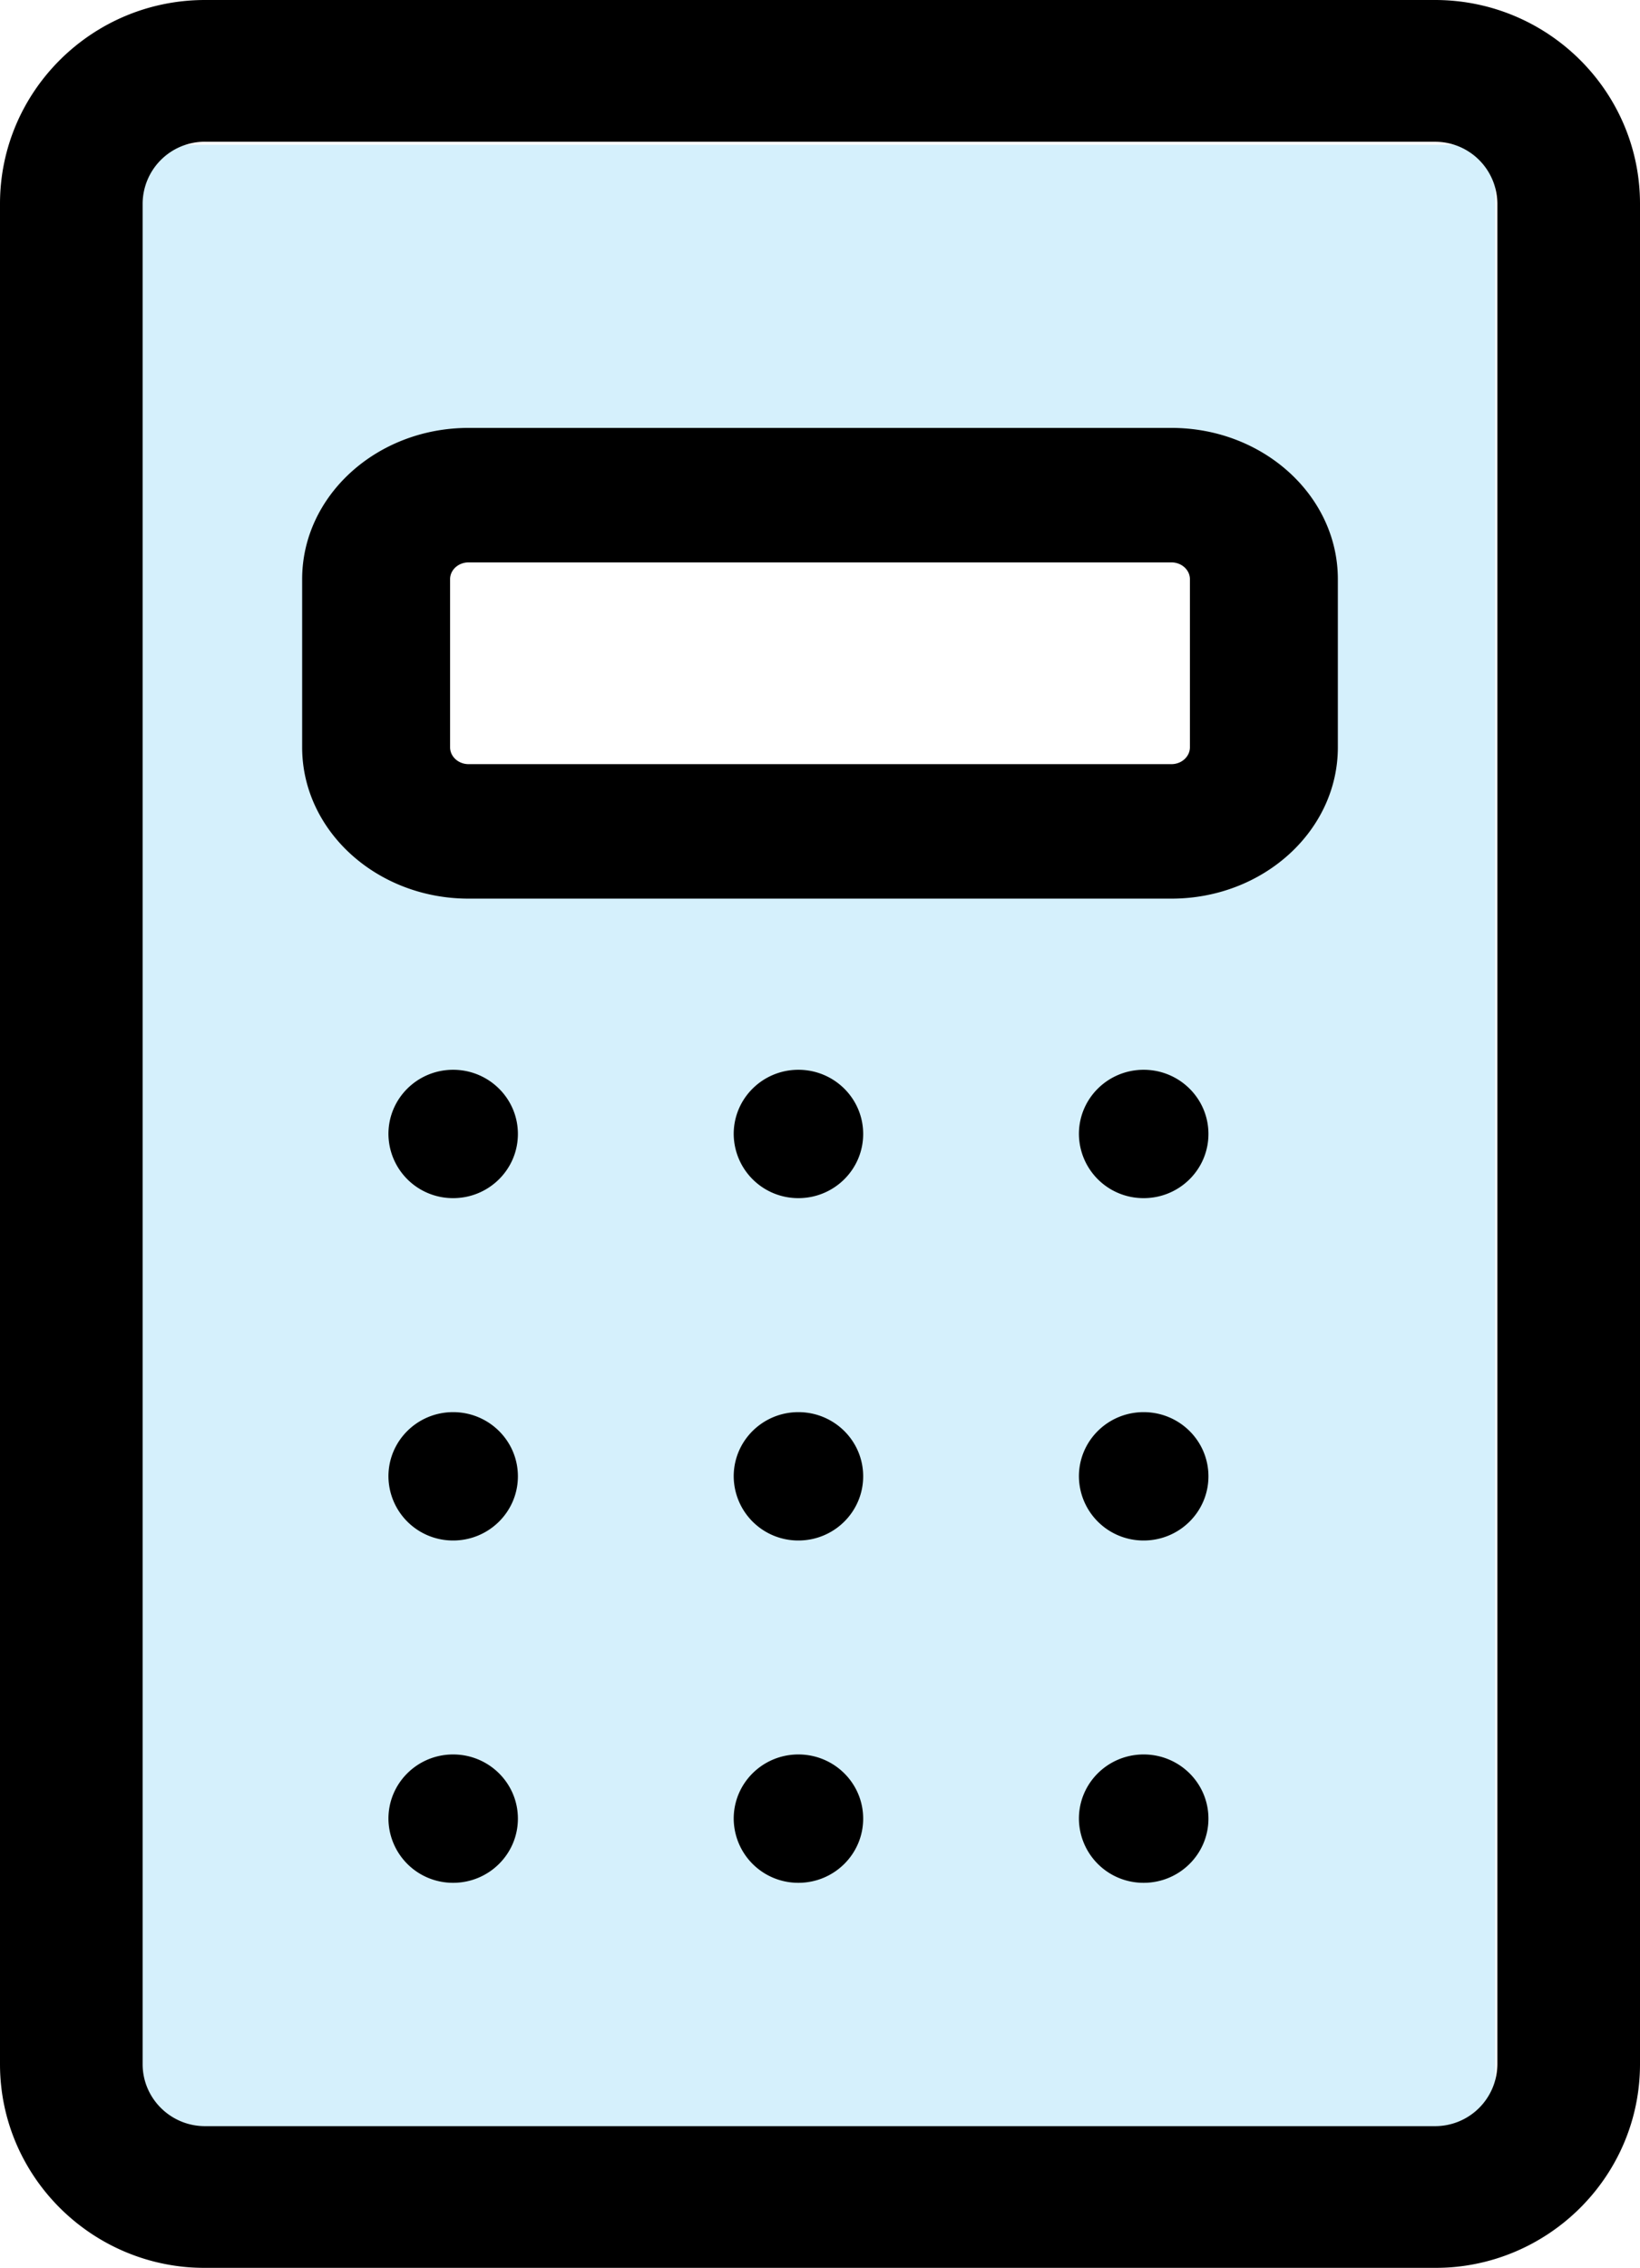
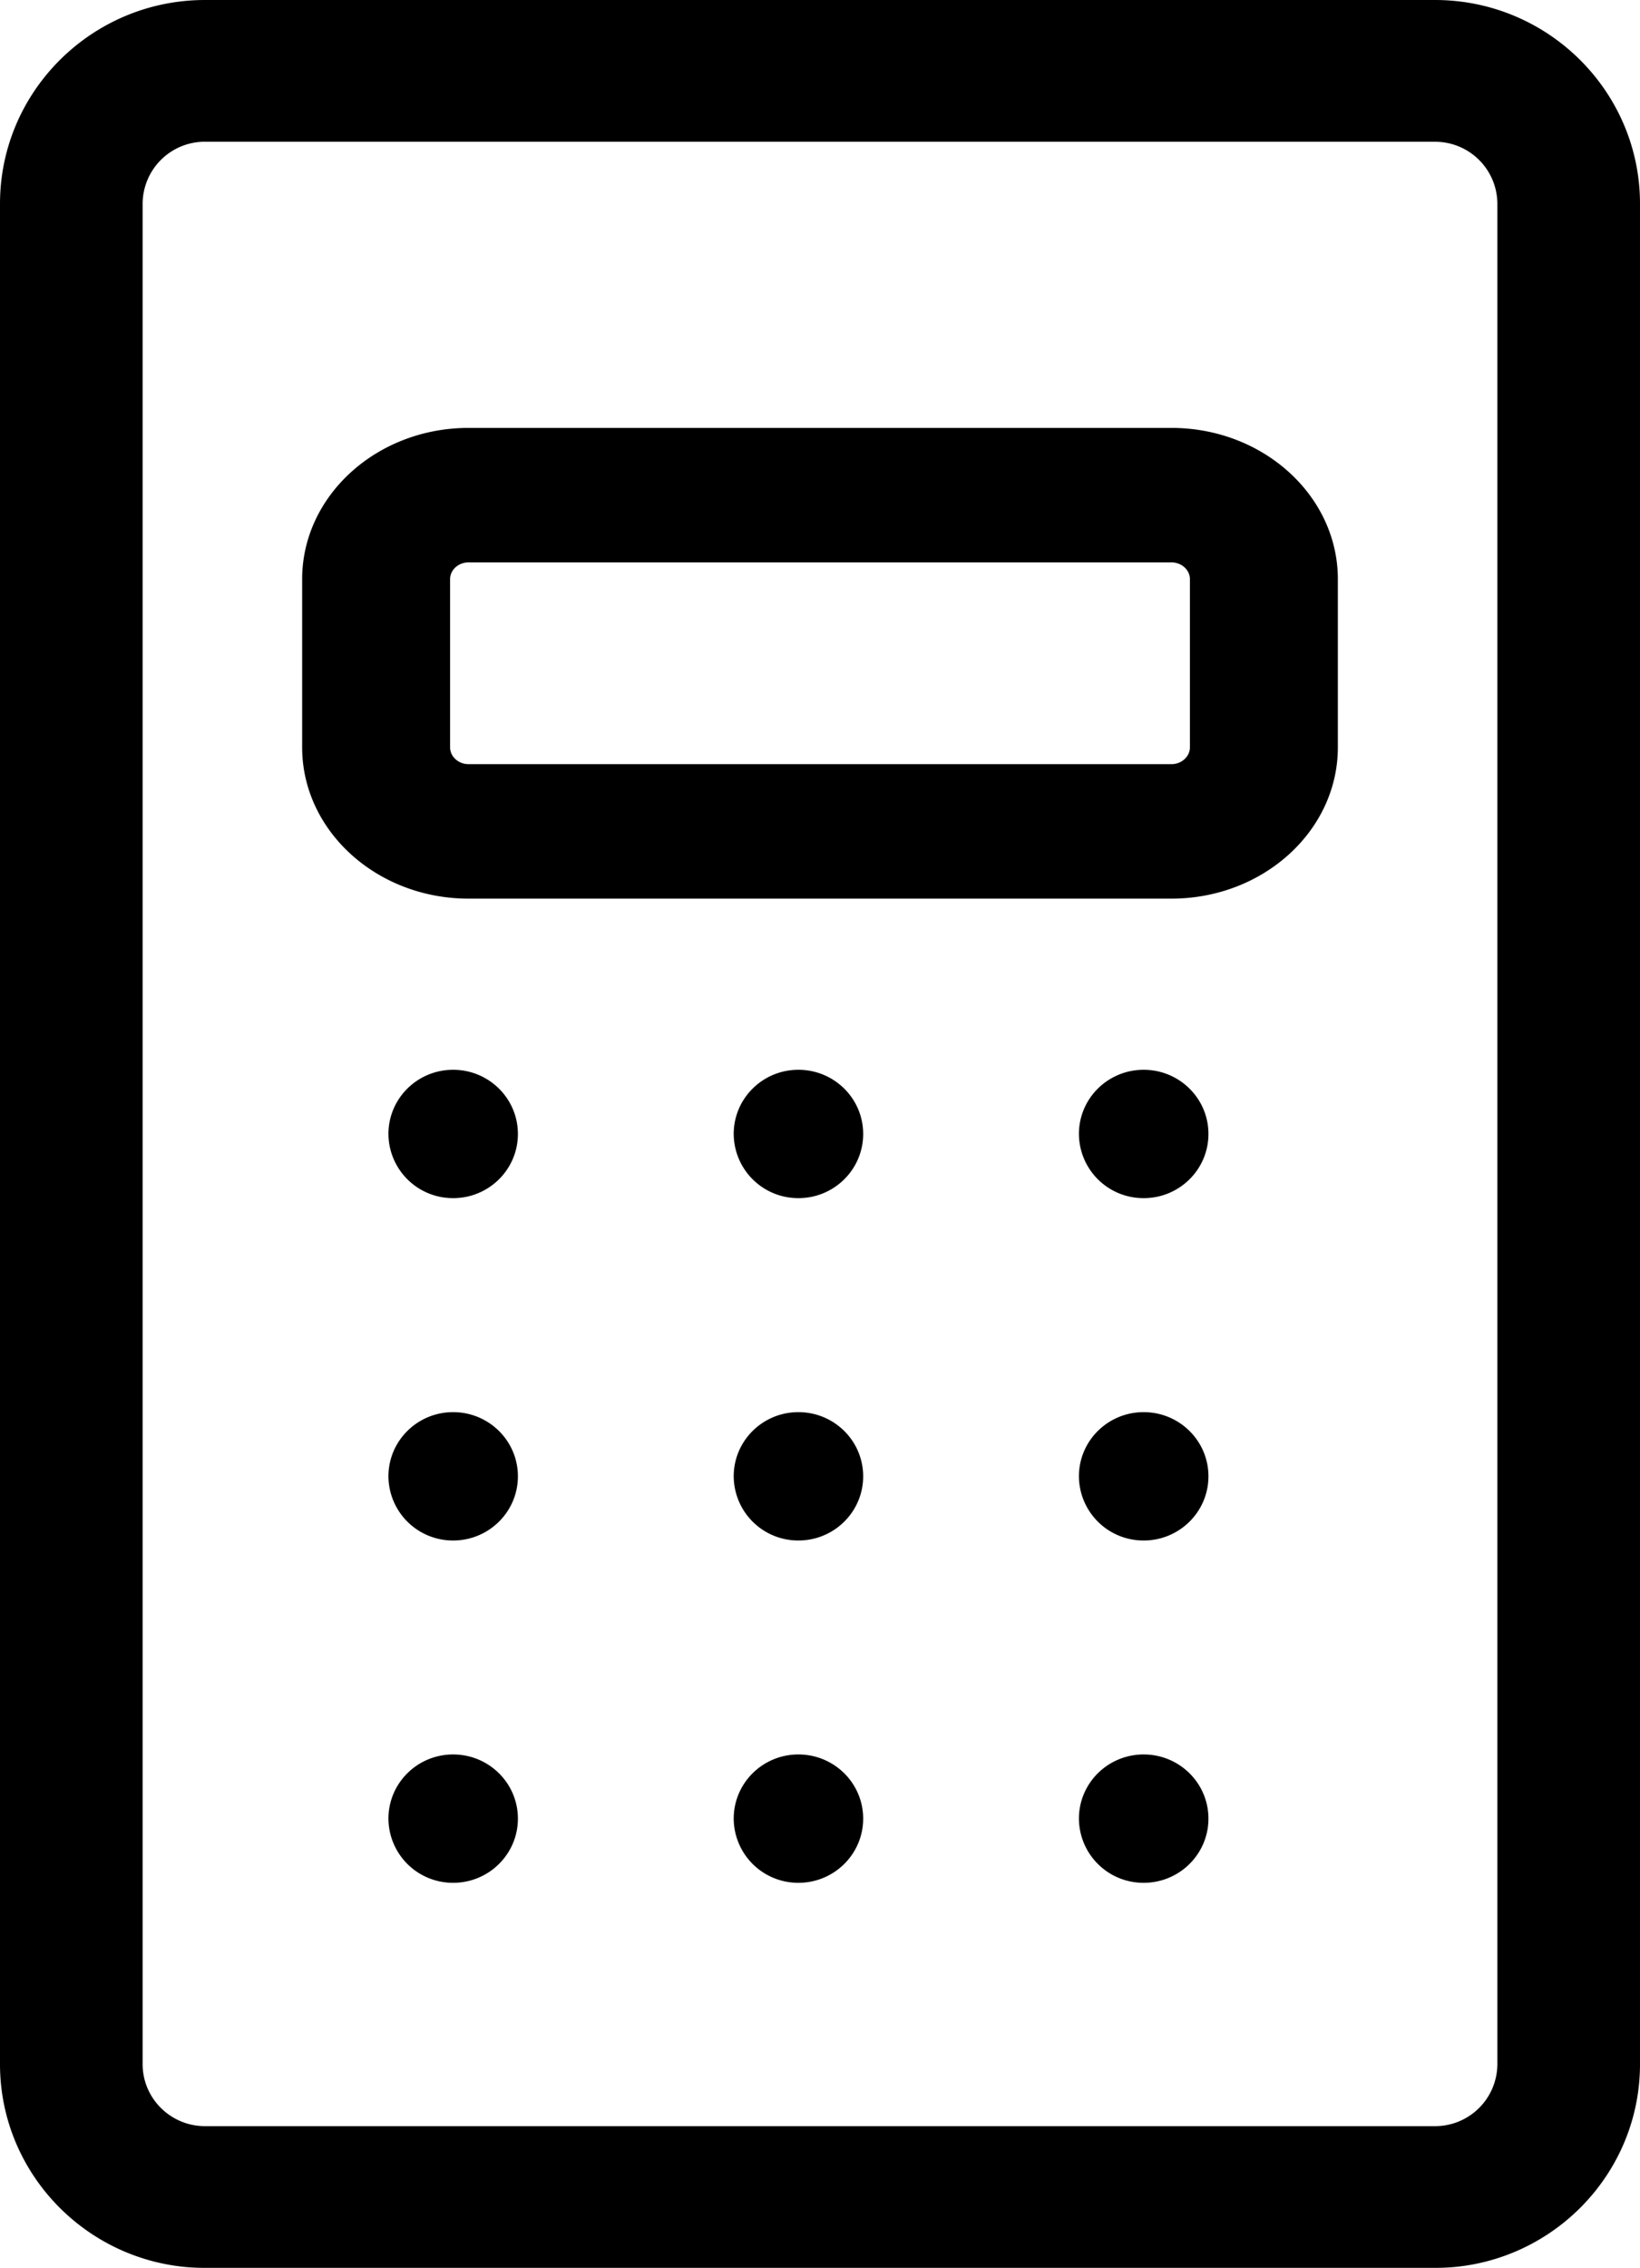
<svg xmlns="http://www.w3.org/2000/svg" width="34" height="47">
  <defs>
    <filter color-interpolation-filters="auto" id="a">
      <feColorMatrix in="SourceGraphic" values="0 0 0 0 0 0 0 0 0 0 0 0 0 0 0 0 0 0 1 0" />
    </filter>
  </defs>
  <g fill="none" fill-rule="evenodd">
-     <path fill-opacity=".263" fill="#5FC6F4" d="M1 3h30v42H1z" />
    <path fill="#FFF" d="M8 11h18v7H8z" />
    <g filter="url(#a)">
      <g fill="#000" fill-rule="nonzero">
        <path d="M29.75 47H4.25C1.907 47 0 45.106 0 42.777V4.223C0 1.894 1.907 0 4.25 0h25.5C32.093 0 34 1.894 34 4.223v38.554C34 45.106 32.093 47 29.75 47zM4.25 2.937a1.29 1.29 0 00-1.293 1.286v38.554c0 .709.58 1.285 1.293 1.285h25.5a1.29 1.29 0 001.293-1.285V4.223a1.29 1.29 0 00-1.293-1.285H4.25z" />
        <path d="M24.286 18.623H9.714c-1.903 0-3.45-1.407-3.45-3.136v-3.484c0-1.729 1.547-3.135 3.45-3.135h14.572c1.903 0 3.45 1.406 3.45 3.135v3.484c0 1.73-1.547 3.136-3.45 3.136zM9.714 11.655c-.211 0-.383.156-.383.348v3.484c0 .192.172.349.383.349h14.572c.211 0 .383-.157.383-.349v-3.484c0-.192-.172-.348-.383-.348H9.714zM9.395 24.83a1.337 1.337 0 01-1.342-1.33c0-.735.6-1.33 1.341-1.33.742 0 1.343.595 1.343 1.33 0 .735-.601 1.33-1.342 1.33zm7.158 0a1.337 1.337 0 01-1.342-1.33c0-.735.6-1.33 1.341-1.33.742 0 1.343.595 1.343 1.33 0 .735-.601 1.33-1.342 1.33zm7.157 0a1.337 1.337 0 01-1.342-1.33c0-.735.6-1.33 1.342-1.33.742 0 1.343.595 1.343 1.33 0 .735-.601 1.33-1.342 1.33zM9.395 31.925a1.337 1.337 0 01-1.342-1.33c0-.735.6-1.33 1.341-1.33.742 0 1.343.595 1.343 1.33 0 .734-.601 1.33-1.342 1.33zm7.158 0a1.337 1.337 0 01-1.342-1.33c0-.735.6-1.33 1.341-1.33.742 0 1.343.595 1.343 1.33 0 .734-.601 1.33-1.342 1.33zm7.157 0a1.337 1.337 0 01-1.342-1.33c0-.735.6-1.33 1.342-1.33.742 0 1.343.595 1.343 1.33 0 .734-.601 1.33-1.342 1.33zM9.395 39.019a1.337 1.337 0 01-1.342-1.33c0-.735.6-1.33 1.341-1.33.742 0 1.343.595 1.343 1.33 0 .734-.601 1.33-1.342 1.33zm7.158 0a1.337 1.337 0 01-1.342-1.33c0-.735.6-1.33 1.341-1.33.742 0 1.343.595 1.343 1.33 0 .734-.601 1.33-1.342 1.33zm7.157 0a1.337 1.337 0 01-1.342-1.33c0-.735.6-1.33 1.342-1.33.742 0 1.343.595 1.343 1.33 0 .734-.601 1.33-1.342 1.33z" />
      </g>
    </g>
  </g>
</svg>